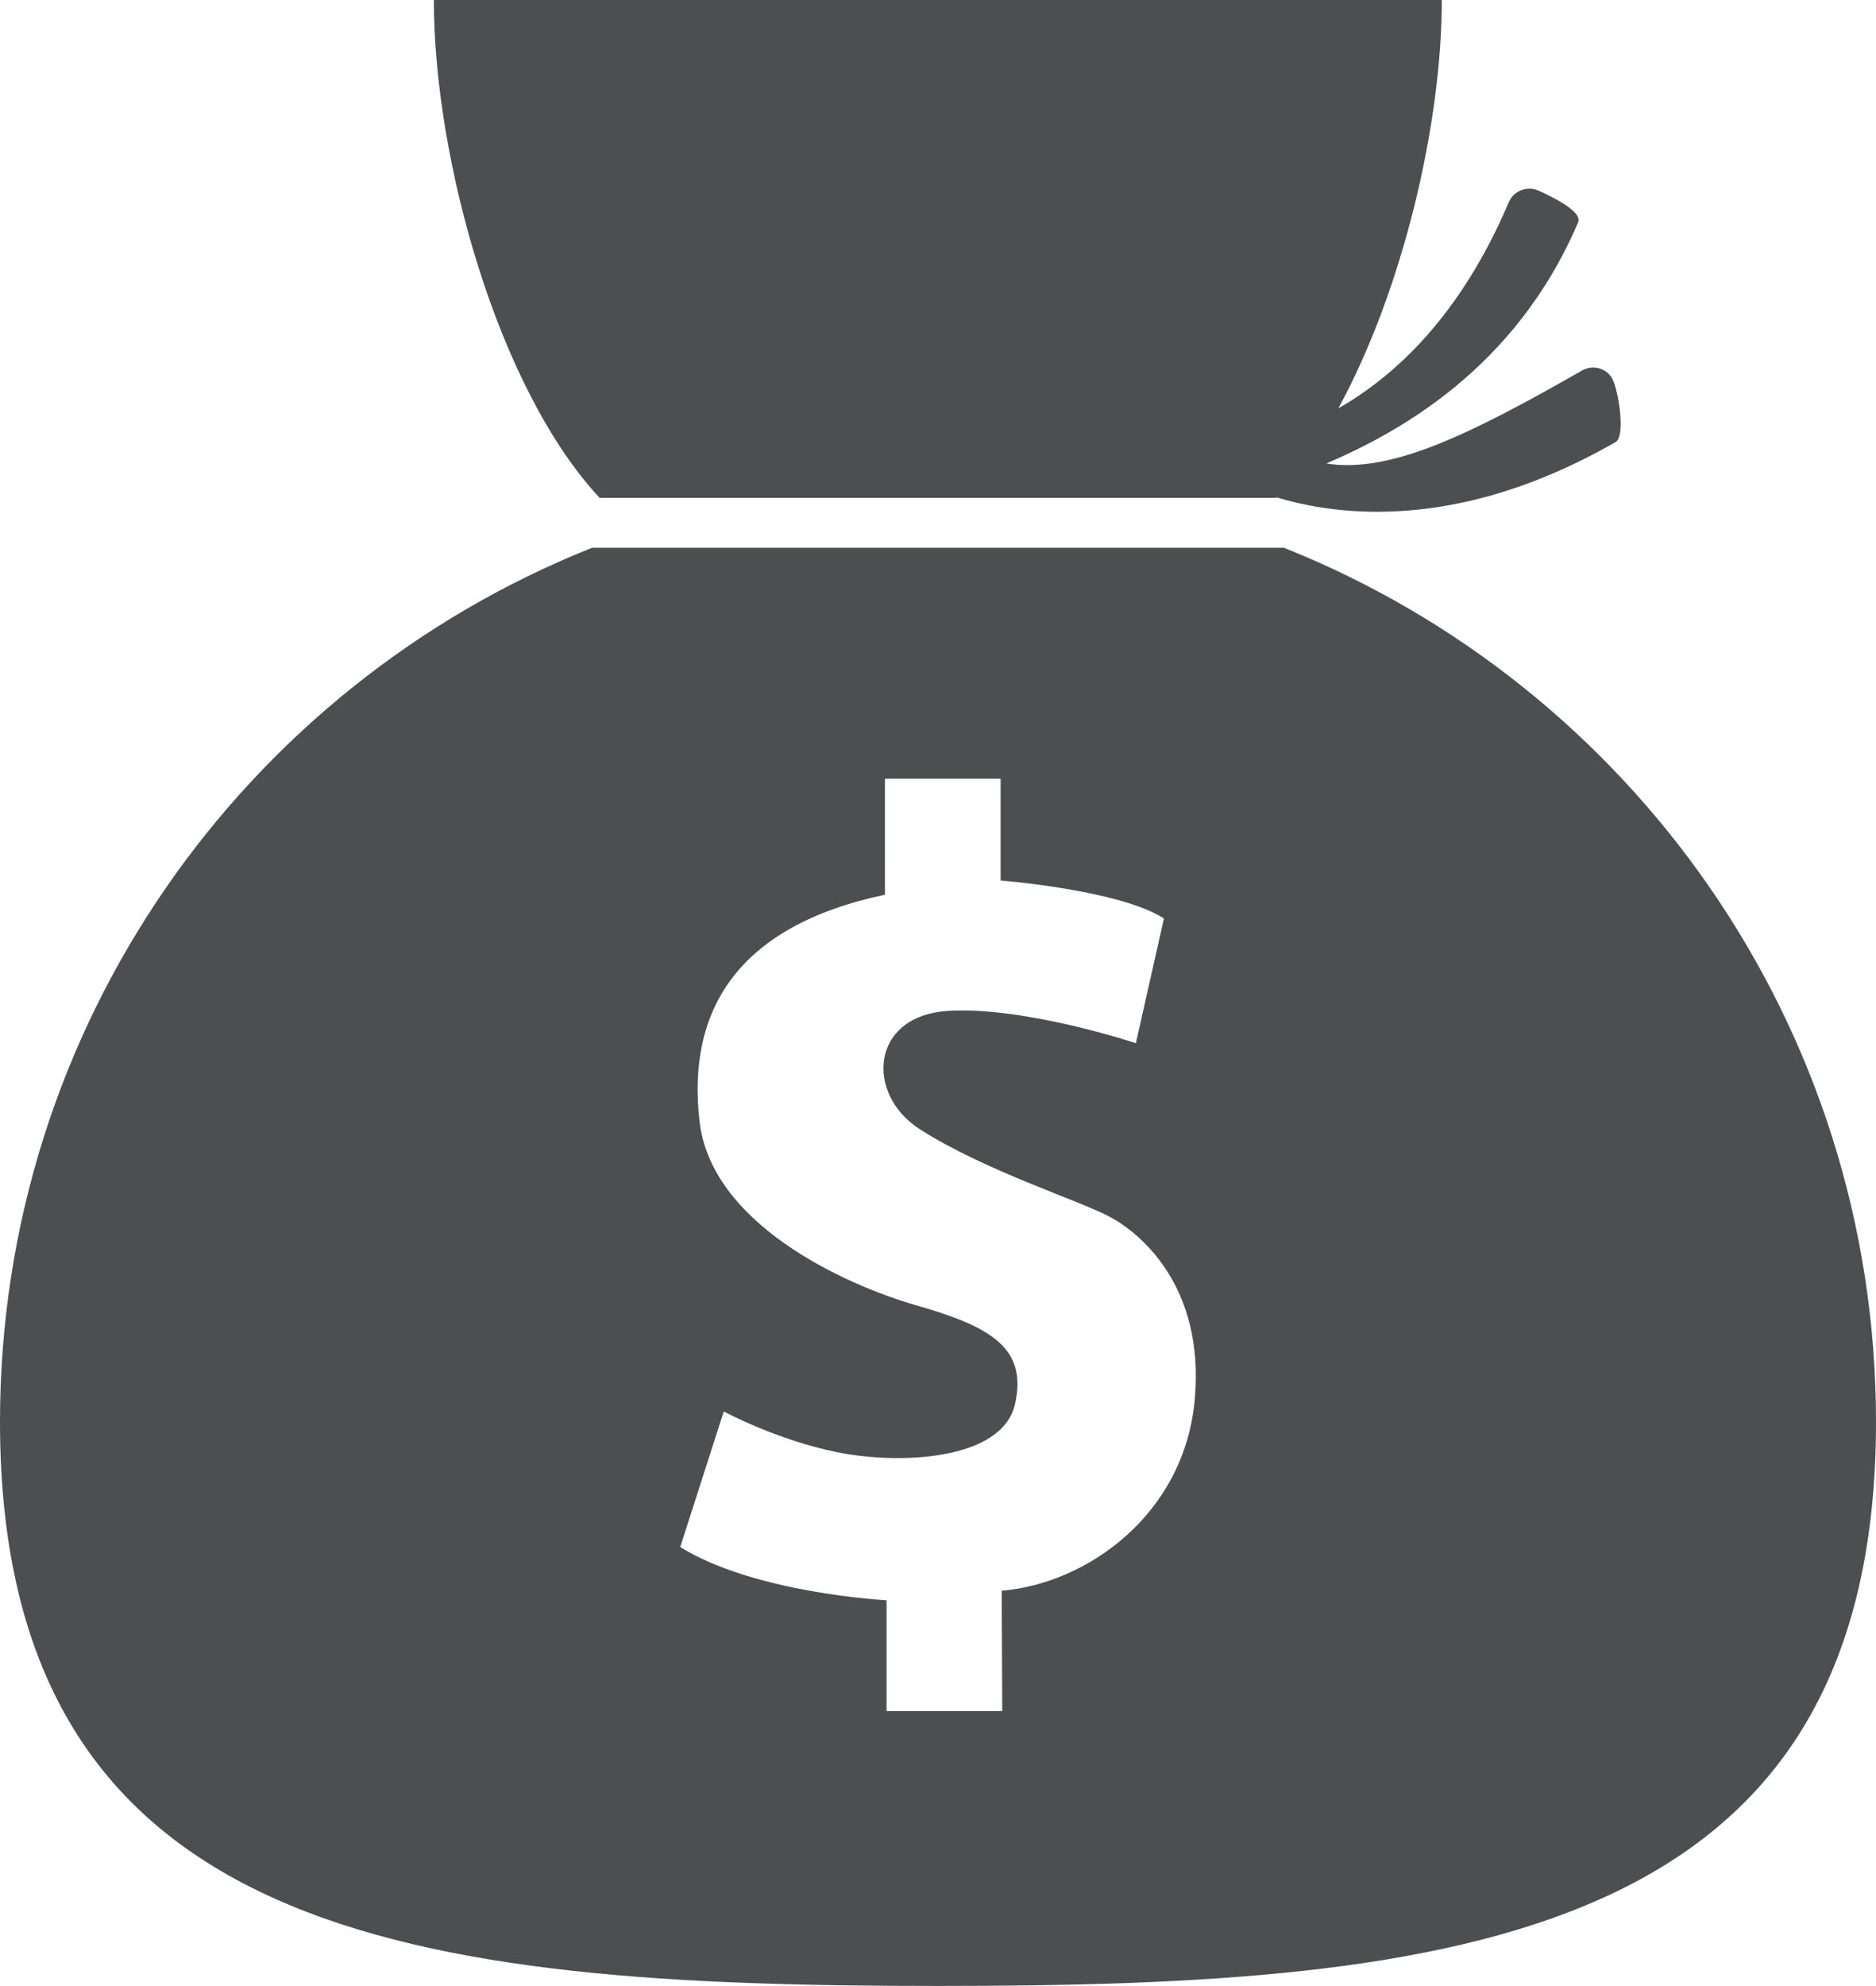
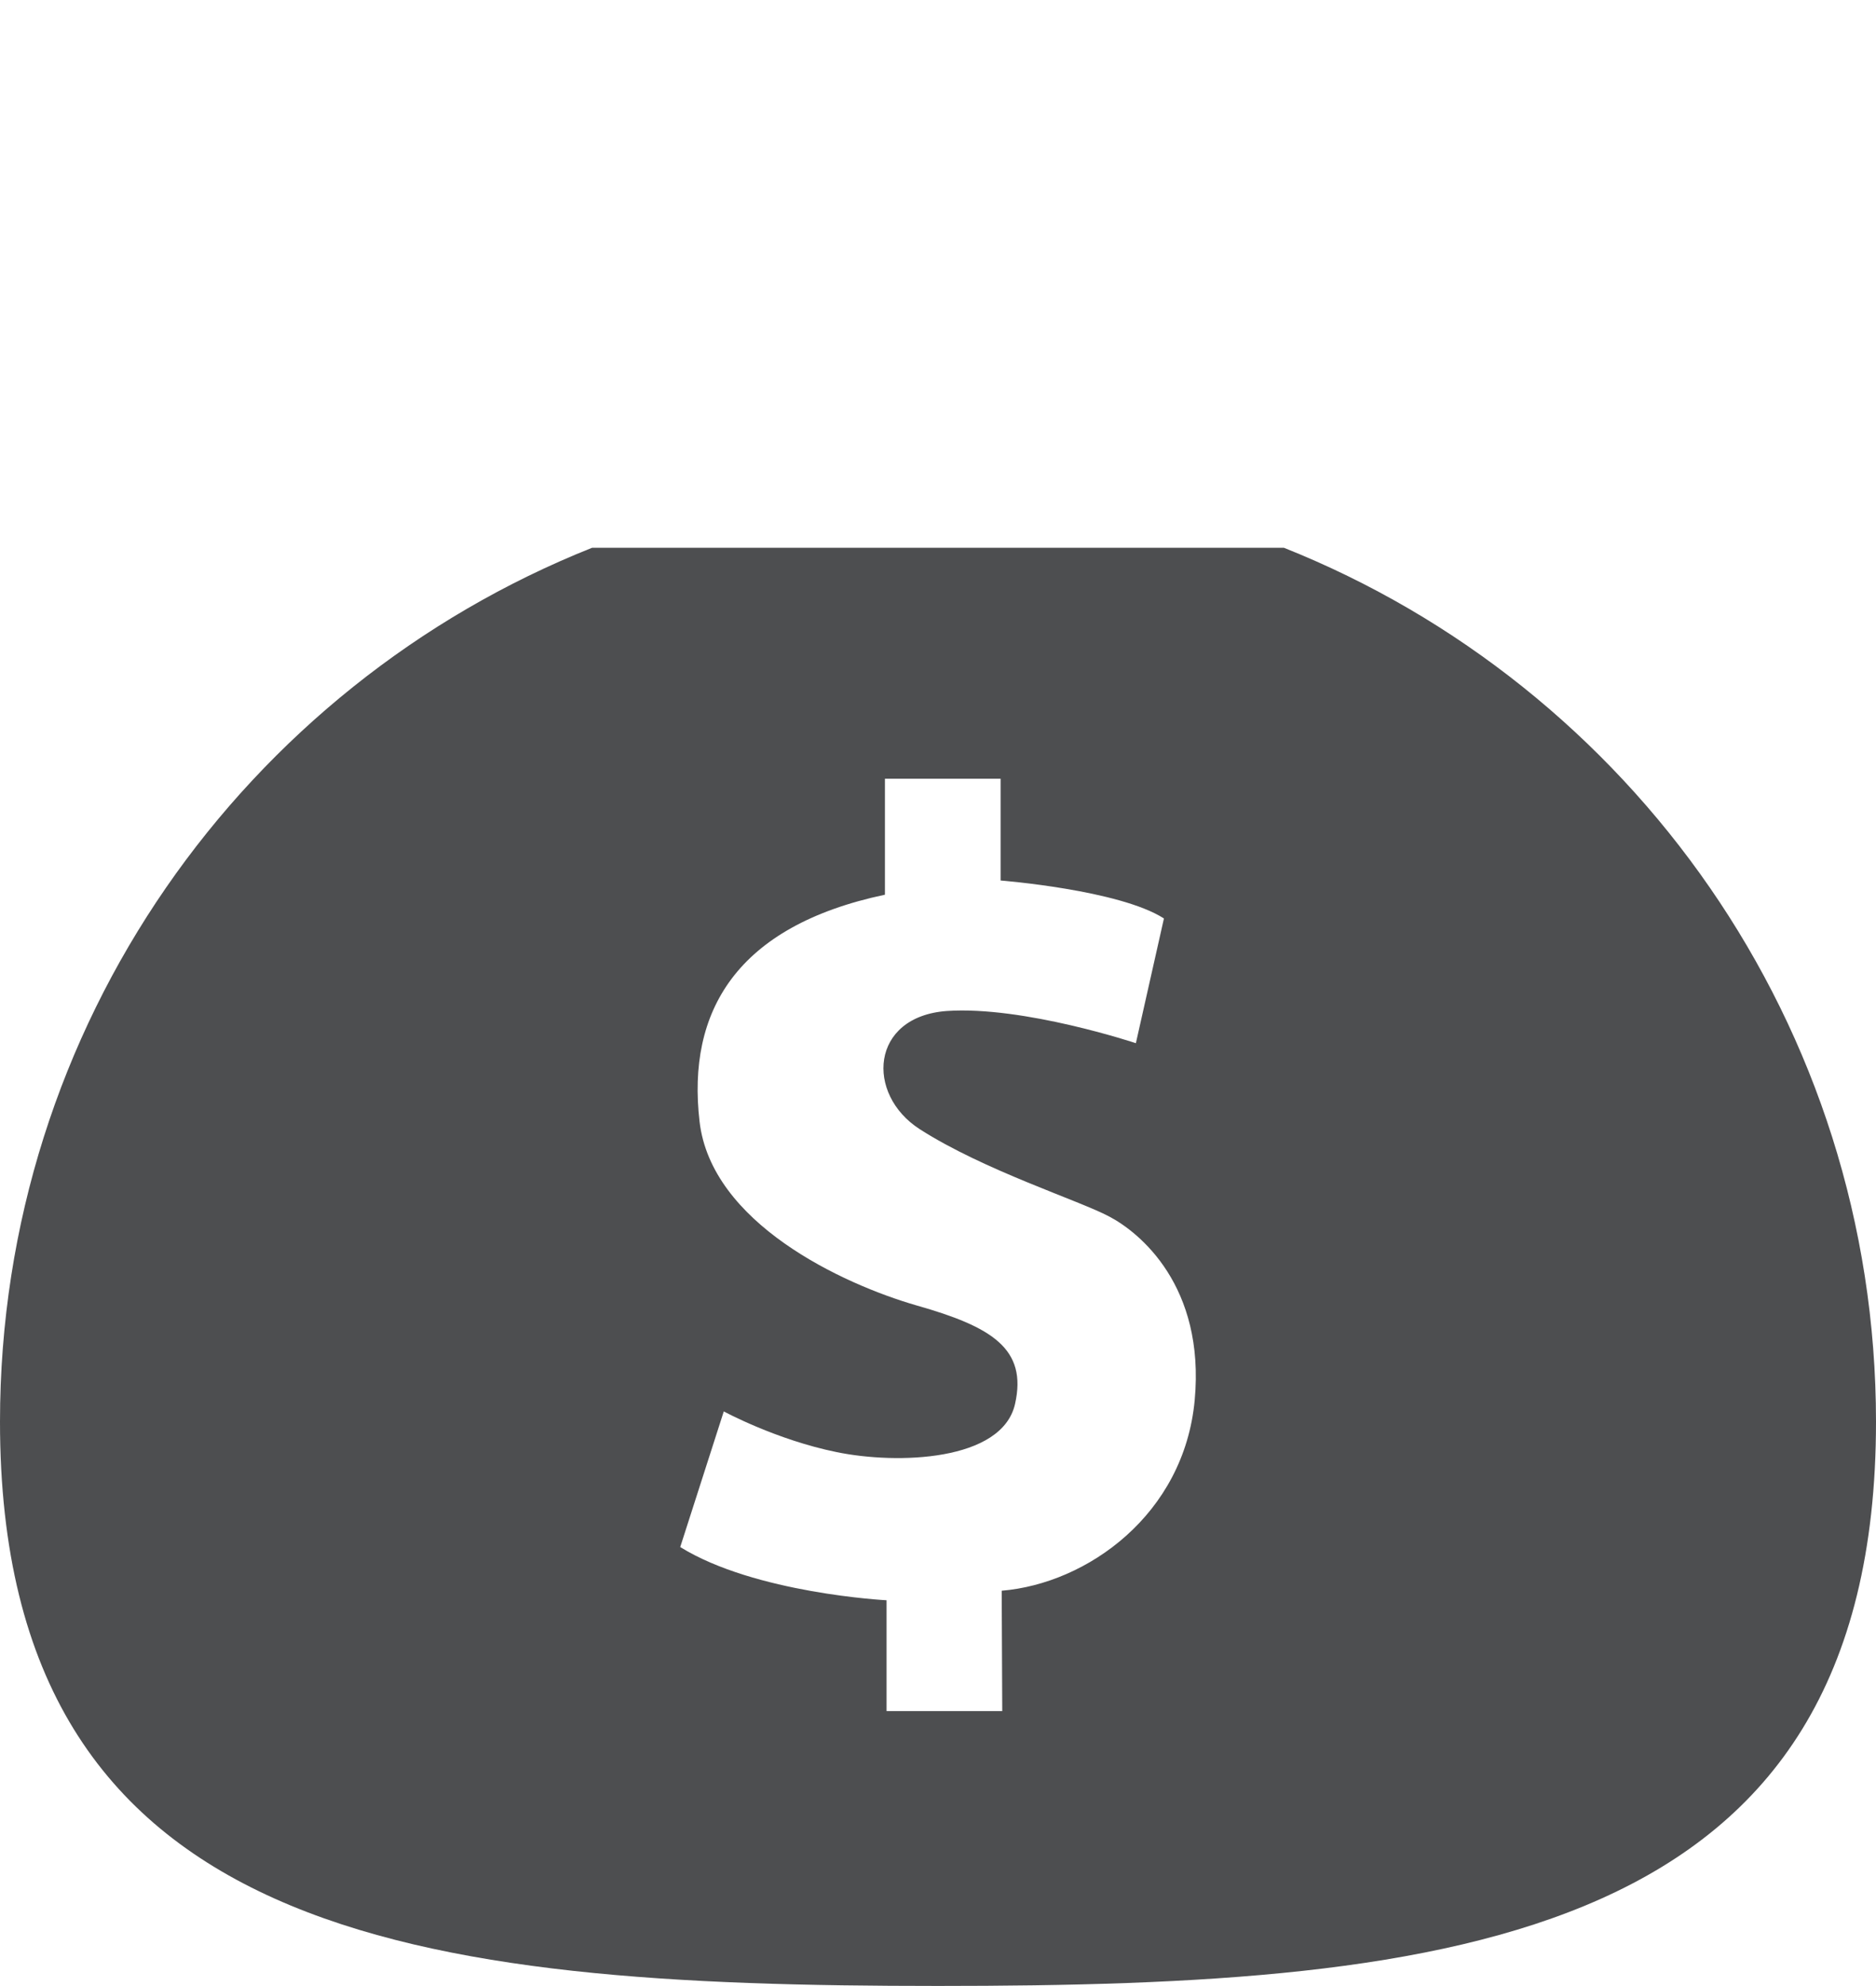
<svg xmlns="http://www.w3.org/2000/svg" width="69" height="73" viewBox="0 0 69 73" fill="none">
-   <path d="M58.196 13.615C54.071 15.973 51.128 17.417 48.785 17.036C51.308 15.952 55.723 13.625 58.046 8.167C58.216 7.755 56.965 7.174 56.554 6.993C56.144 6.832 55.663 7.023 55.493 7.434C53.701 11.648 51.268 13.845 49.226 15.009C51.608 10.635 53.03 4.545 53.03 0H34.879H15.957C15.957 5.859 18.32 14.297 22.054 18.3H46.923C46.923 18.29 46.933 18.29 46.943 18.28C47.944 18.581 49.186 18.812 50.657 18.812C53.05 18.812 56.014 18.2 59.417 16.253C59.808 16.033 59.517 14.307 59.297 13.916C59.087 13.534 58.587 13.394 58.196 13.615Z" fill="#4D4E50" />
-   <path d="M47.225 20.136H47.055H21.945H21.775C9.02 25.213 0 37.674 0 52.262C0 71.355 15.448 73 34.5 73C53.552 73 69 71.355 69 52.262C69 37.674 59.969 25.213 47.225 20.136ZM43.941 51.469C43.55 55.673 39.986 58.211 36.843 58.472L36.863 62.897H32.608V58.823C32.608 58.823 27.772 58.573 25.019 56.867L26.621 51.881C26.621 51.881 28.543 52.924 30.766 53.376C32.998 53.837 36.853 53.717 37.333 51.61C37.794 49.573 36.472 48.77 33.719 47.988C30.966 47.195 26.16 44.948 25.73 41.226C25.259 37.182 27.081 34.042 32.548 32.888V28.624H36.803V32.366C36.803 32.366 41.168 32.708 42.81 33.761L41.778 38.346C41.778 38.346 37.654 36.972 34.83 37.162C32.007 37.363 31.827 40.222 33.829 41.507C36.192 43.022 39.686 44.125 40.797 44.717C41.909 45.299 44.331 47.265 43.941 51.469Z" fill="#4D4E50" />
+   <path d="M47.225 20.136H47.055H21.945H21.775C9.02 25.213 0 37.674 0 52.262C0 71.355 15.448 73 34.5 73C53.552 73 69 71.355 69 52.262C69 37.674 59.969 25.213 47.225 20.136M43.941 51.469C43.55 55.673 39.986 58.211 36.843 58.472L36.863 62.897H32.608V58.823C32.608 58.823 27.772 58.573 25.019 56.867L26.621 51.881C26.621 51.881 28.543 52.924 30.766 53.376C32.998 53.837 36.853 53.717 37.333 51.61C37.794 49.573 36.472 48.77 33.719 47.988C30.966 47.195 26.16 44.948 25.73 41.226C25.259 37.182 27.081 34.042 32.548 32.888V28.624H36.803V32.366C36.803 32.366 41.168 32.708 42.81 33.761L41.778 38.346C41.778 38.346 37.654 36.972 34.83 37.162C32.007 37.363 31.827 40.222 33.829 41.507C36.192 43.022 39.686 44.125 40.797 44.717C41.909 45.299 44.331 47.265 43.941 51.469Z" fill="#4D4E50" />
</svg>